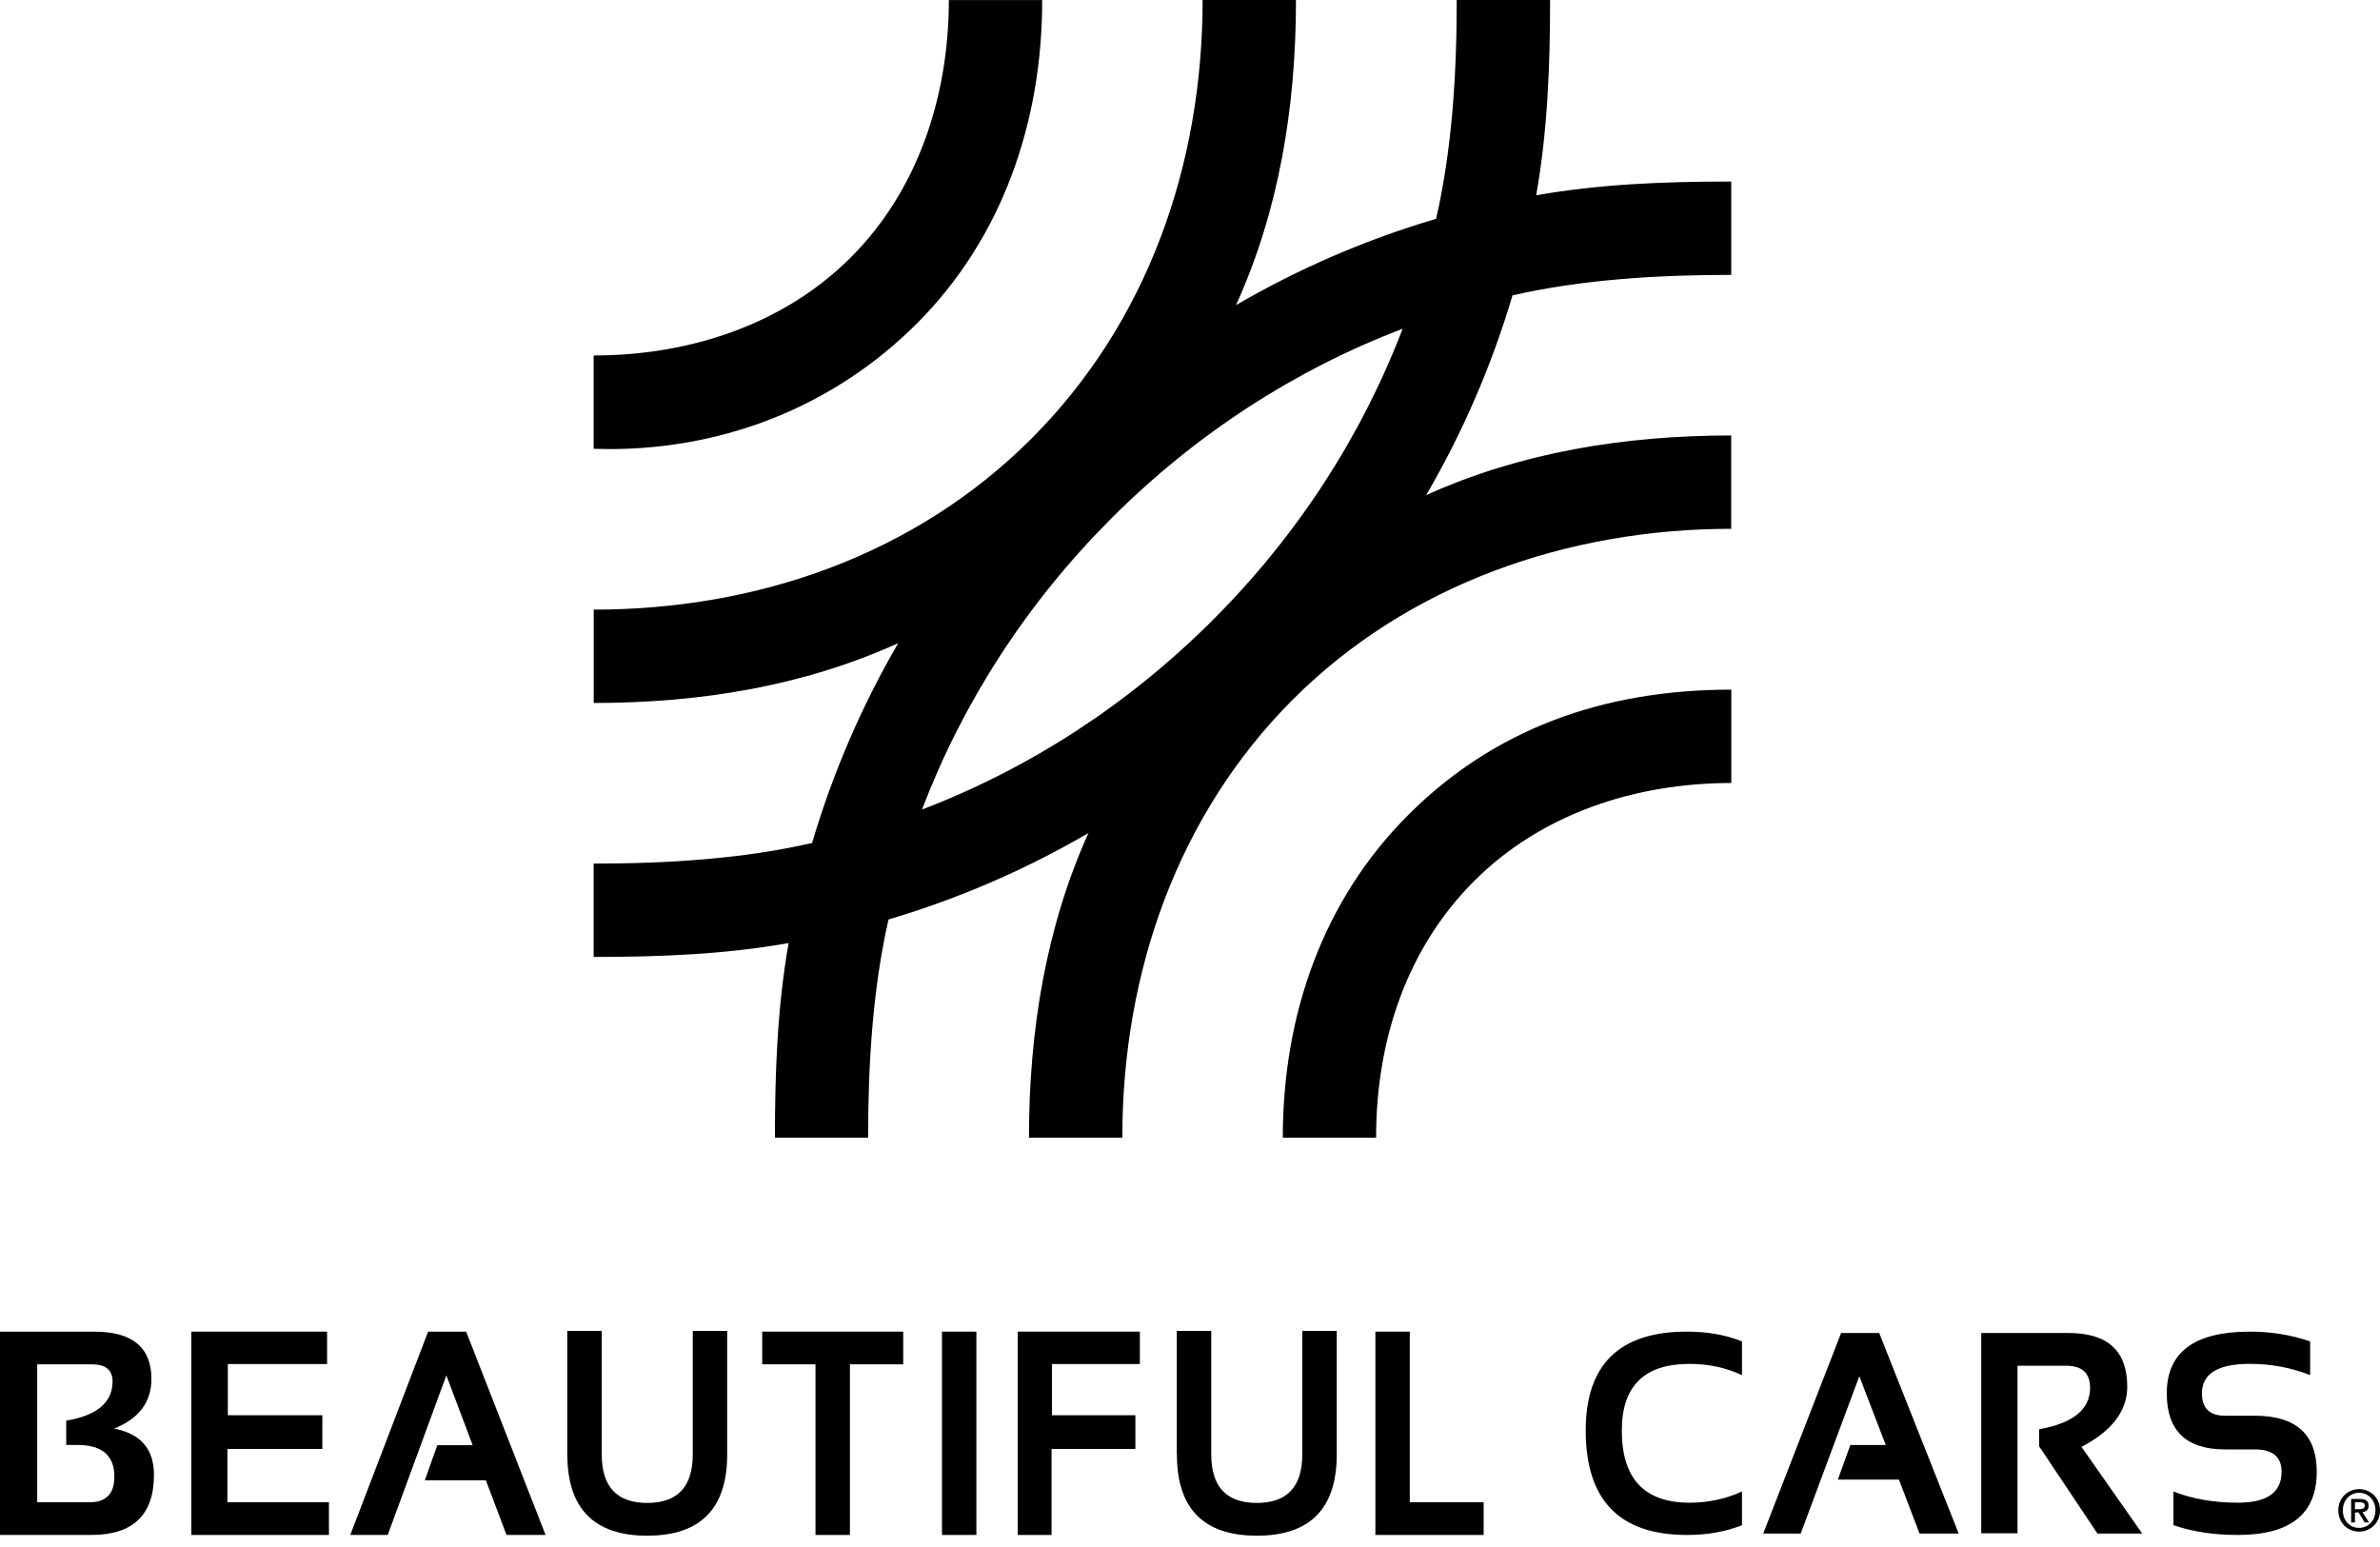
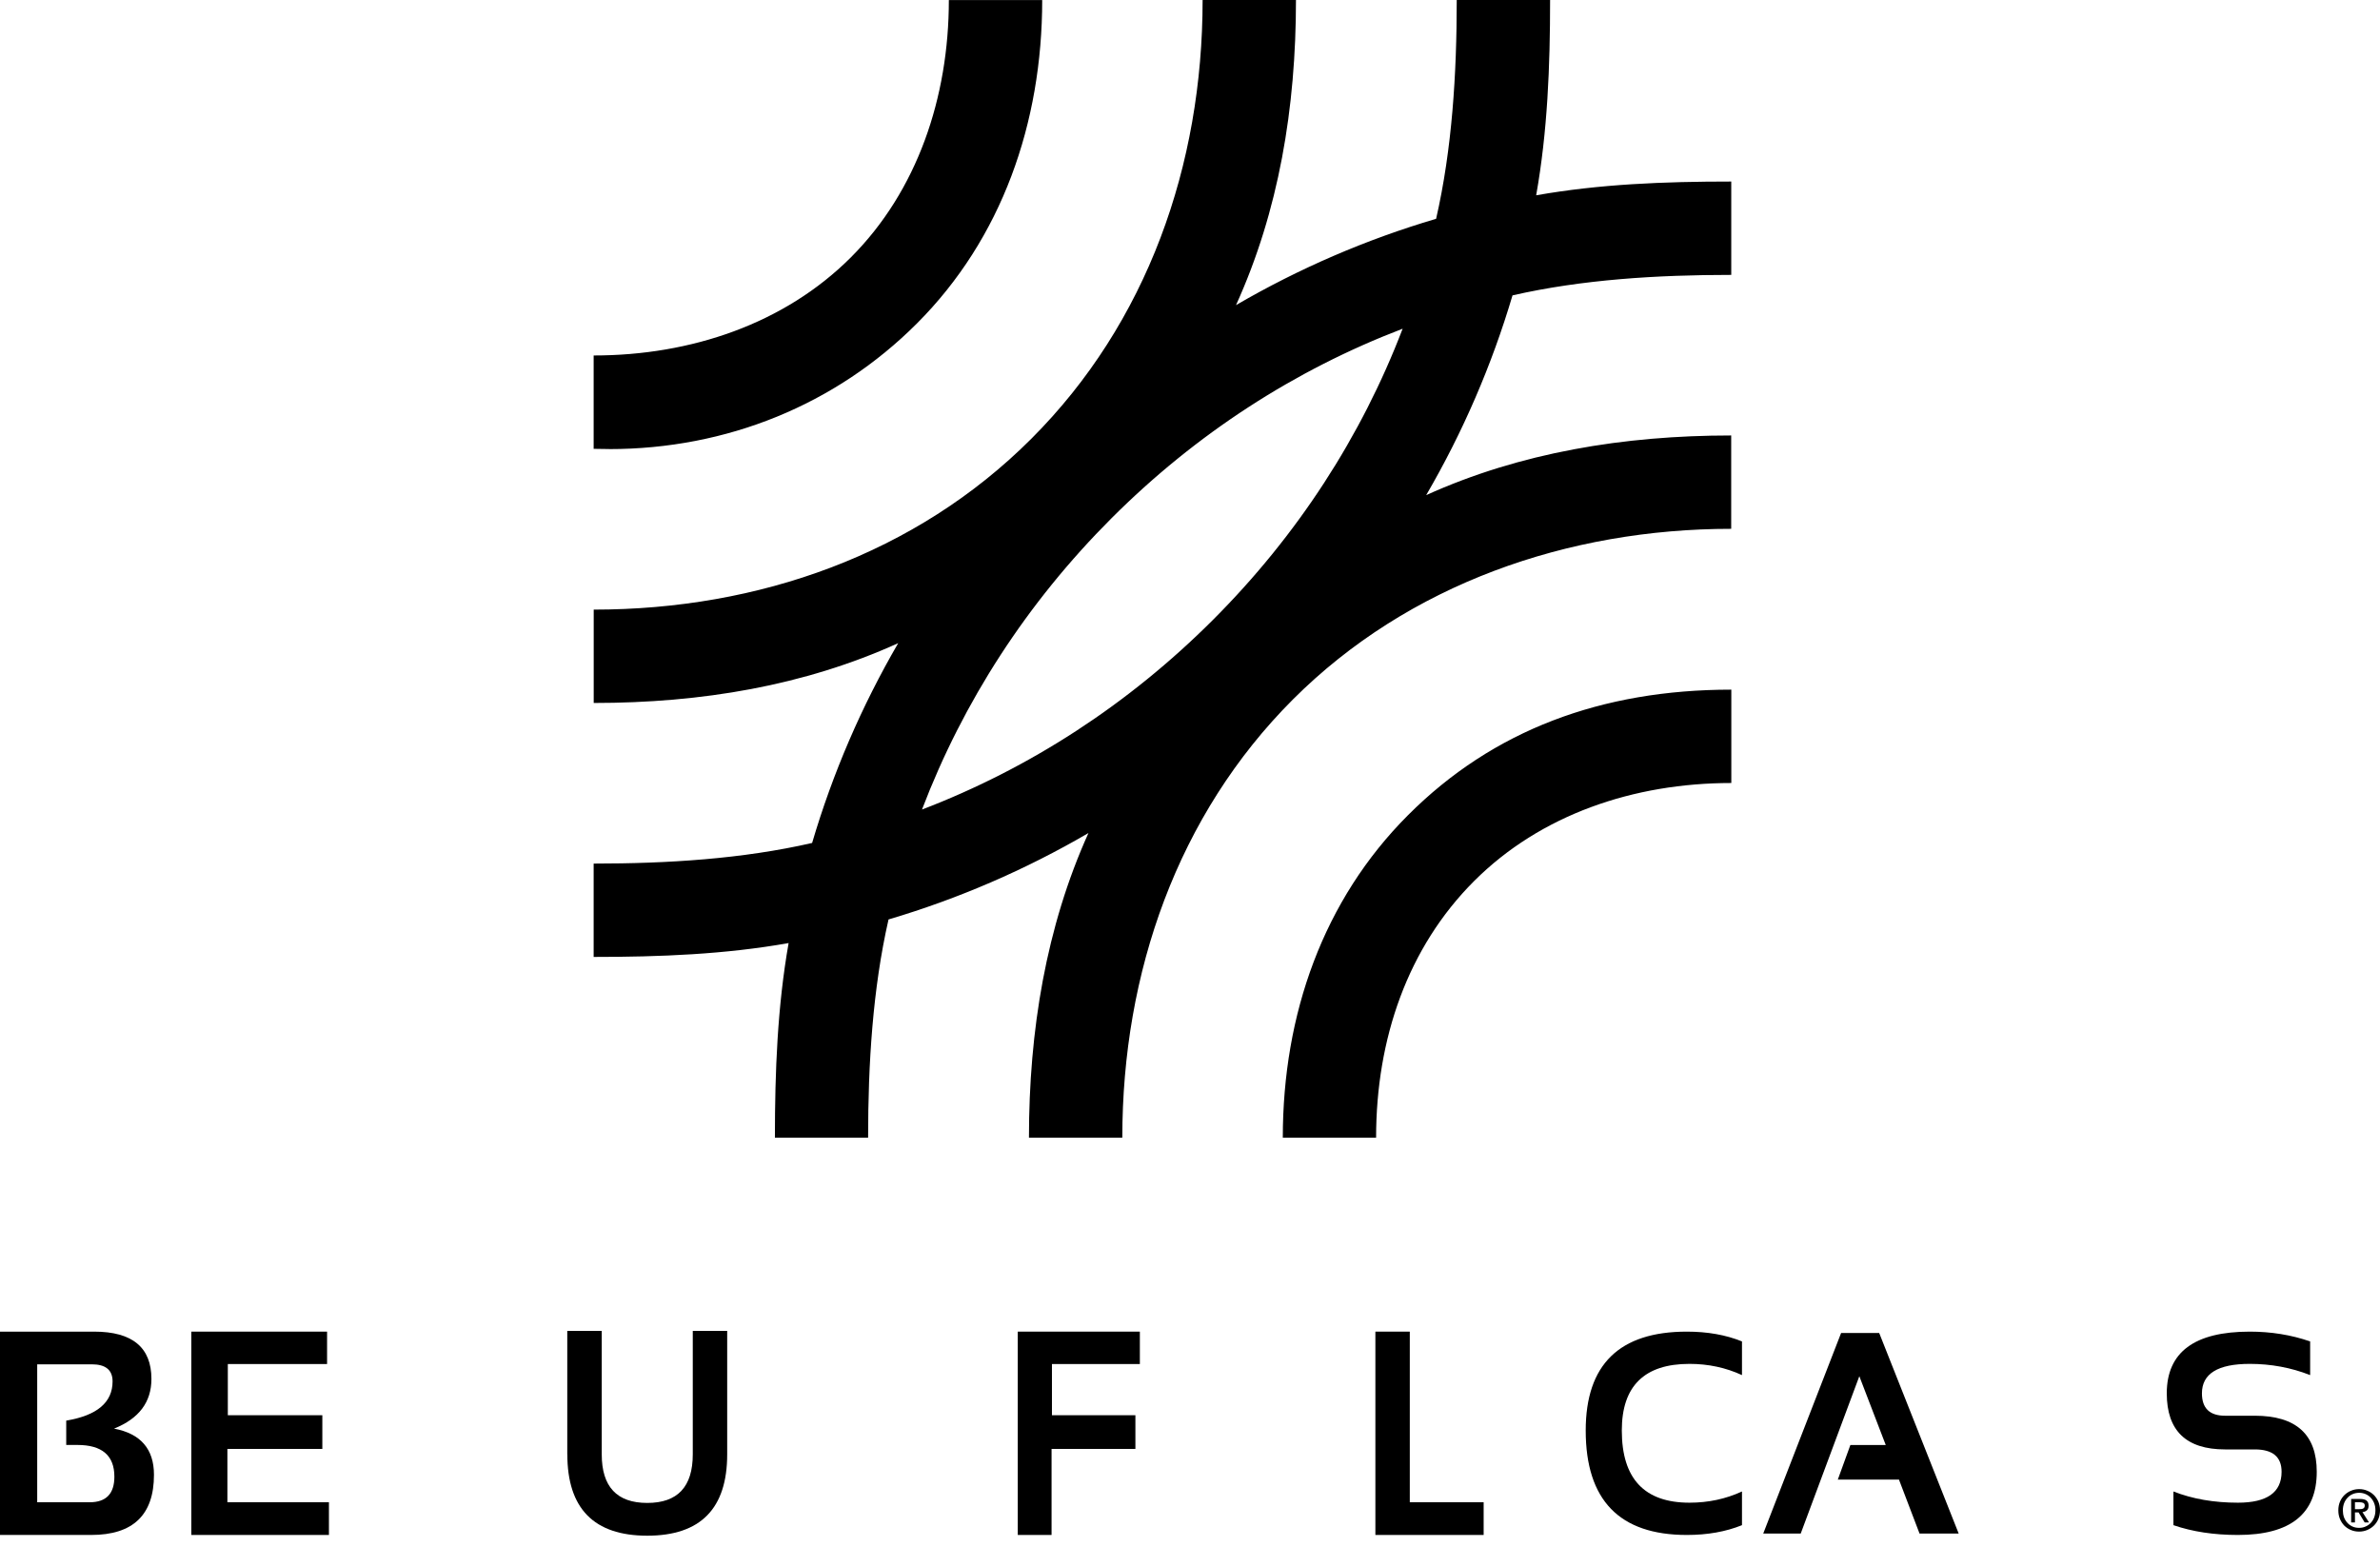
<svg xmlns="http://www.w3.org/2000/svg" width="120" height="78" viewBox="0 0 120 78" fill="none">
  <g clip-path="url(#clip0_246_14)">
    <path d="M64.679 57.363C64.679 51.133 66.722 45.371 70.999 41.094C75.276 36.815 80.746 34.772 87.293 34.772V39.479C82.364 39.479 77.676 41.075 74.326 44.422C70.979 47.769 69.383 52.368 69.383 57.363H64.677H64.679ZM39.071 57.363C39.071 54.011 39.199 50.744 39.762 47.55C36.554 48.119 33.293 48.249 29.932 48.249V43.542C33.659 43.542 37.434 43.309 40.947 42.502C41.985 38.982 43.44 35.608 45.288 32.427C40.551 34.578 35.358 35.444 29.935 35.444V30.737C38.242 30.737 46.176 27.948 52.002 22.119C57.841 16.28 60.636 8.34 60.636 0H65.343C65.343 5.448 64.474 10.638 62.32 15.384C65.504 13.53 68.884 12.073 72.409 11.032C73.216 7.513 73.449 3.727 73.449 0H78.156C78.156 3.355 78.026 6.633 77.454 9.847C80.657 9.281 83.898 9.153 87.29 9.153V13.86C83.568 13.86 79.772 14.09 76.261 14.893C75.217 18.412 73.76 21.786 71.909 24.964C76.644 22.822 81.867 21.956 87.287 21.956V26.663C79.067 26.663 71.01 29.446 65.19 35.266C59.373 41.086 56.587 49.04 56.587 57.363H51.88C51.88 51.971 52.743 46.731 54.88 42.002C51.699 43.856 48.322 45.316 44.8 46.359C44 49.864 43.77 53.653 43.77 57.363H39.063H39.071ZM70.721 16.574C65.287 18.65 60.303 21.87 56.042 26.13C51.78 30.393 48.56 35.38 46.487 40.817C51.913 38.741 56.895 35.516 61.155 31.256C65.418 26.993 68.642 22.008 70.721 16.574ZM30.704 22.641C30.446 22.641 30.19 22.638 29.932 22.63V17.923C34.833 17.923 39.549 16.327 42.898 12.98C46.246 9.633 47.841 4.918 47.841 0.003H52.548C52.548 6.208 50.506 12.034 46.229 16.311C42.13 20.413 36.643 22.644 30.706 22.644L30.704 22.641Z" fill="black" />
    <path d="M0 77.393V67.141H4.746C6.672 67.141 7.635 67.937 7.635 69.527C7.635 70.693 7.008 71.528 5.75 72.031C7.091 72.283 7.763 73.06 7.763 74.359C7.763 76.382 6.708 77.393 4.596 77.393H0ZM4.521 75.744C5.351 75.744 5.767 75.314 5.767 74.454C5.767 73.388 5.145 72.855 3.905 72.855H3.339V71.628C4.898 71.368 5.676 70.707 5.676 69.65C5.676 69.075 5.326 68.789 4.626 68.789H1.876V75.744H4.518H4.521Z" fill="black" />
    <path d="M16.491 67.141V68.775H11.487V71.356H16.252V73.055H11.465V75.744H16.585V77.393H9.647V67.141H16.488H16.491Z" fill="black" />
-     <path d="M23.521 67.185L23.501 67.141H21.586L17.698 77.298L17.662 77.393H19.549L22.505 69.347L23.832 72.866H22.05L21.42 74.637H24.498L25.538 77.393H27.509L23.521 67.185Z" fill="black" />
    <path d="M28.602 73.328V67.103H30.34V73.328C30.34 74.962 31.103 75.778 32.635 75.778C34.167 75.778 34.93 74.962 34.93 73.328V67.103H36.665V73.328C36.665 76.061 35.322 77.43 32.635 77.43C29.949 77.43 28.605 76.061 28.605 73.328H28.602Z" fill="black" />
-     <path d="M45.541 67.141V68.789H42.854V77.393H41.117V68.789H38.43V67.141H45.543H45.541Z" fill="black" />
-     <path d="M49.229 67.141V77.393H47.494V67.141H49.229Z" fill="black" />
    <path d="M57.472 67.141V68.775H53.039V71.356H57.247V73.055H53.02V77.393H51.316V67.141H57.472Z" fill="black" />
-     <path d="M59.334 73.328V67.103H61.071V73.328C61.071 74.962 61.837 75.778 63.367 75.778C64.896 75.778 65.662 74.962 65.662 73.328V67.103H67.399V73.328C67.399 76.061 66.056 77.43 63.369 77.43C60.683 77.43 59.34 76.061 59.34 73.328H59.334Z" fill="black" />
    <path d="M71.082 67.141V75.744H74.806V77.393H69.347V67.141H71.085H71.082Z" fill="black" />
    <path d="M87.831 76.899C87.015 77.229 86.088 77.393 85.05 77.393C81.653 77.393 79.952 75.639 79.952 72.125C79.952 68.8 81.65 67.141 85.05 67.141C86.088 67.141 87.015 67.304 87.831 67.635V69.333C87.015 68.956 86.132 68.767 85.183 68.767C82.91 68.767 81.772 69.885 81.772 72.125C81.772 74.554 82.91 75.766 85.183 75.766C86.132 75.766 87.015 75.578 87.831 75.2V76.899Z" fill="black" />
    <path d="M94.767 67.254L94.747 67.21H92.829L88.902 77.323H90.792L93.748 69.389L95.08 72.858H93.296L92.663 74.601H95.746L96.784 77.323H98.758L94.767 67.254Z" fill="black" />
-     <path d="M99.895 77.307V67.21H104.294C106.27 67.21 107.256 68.112 107.256 69.919C107.256 71.137 106.487 72.15 104.949 72.952L108.013 77.323H105.754L102.812 72.919V72.064C104.525 71.759 105.382 71.062 105.382 69.977C105.382 69.23 104.983 68.861 104.178 68.861H101.724V77.309H99.898L99.895 77.307Z" fill="black" />
    <path d="M109.584 76.899V75.2C110.545 75.578 111.627 75.766 112.837 75.766C114.305 75.766 115.038 75.247 115.038 74.209C115.038 73.454 114.588 73.08 113.686 73.08H112.188C110.228 73.08 109.249 72.136 109.249 70.252C109.249 68.179 110.642 67.141 113.434 67.141C114.505 67.141 115.521 67.304 116.478 67.635V69.333C115.521 68.956 114.502 68.767 113.434 68.767C111.827 68.767 111.022 69.261 111.022 70.252C111.022 71.004 111.411 71.381 112.188 71.381H113.686C115.771 71.381 116.811 72.325 116.811 74.209C116.811 76.33 115.487 77.393 112.837 77.393C111.627 77.393 110.545 77.229 109.584 76.899Z" fill="black" />
    <path d="M120 76.15C120 76.311 119.972 76.458 119.917 76.588C119.861 76.719 119.783 76.832 119.686 76.927C119.589 77.021 119.478 77.09 119.35 77.146C119.223 77.196 119.09 77.224 118.951 77.224C118.795 77.224 118.654 77.196 118.526 77.14C118.396 77.085 118.287 77.01 118.193 76.916C118.102 76.818 118.029 76.705 117.977 76.577C117.924 76.447 117.899 76.305 117.899 76.15C117.899 75.989 117.927 75.844 117.982 75.714C118.038 75.581 118.115 75.47 118.213 75.375C118.31 75.284 118.421 75.209 118.548 75.159C118.676 75.106 118.809 75.081 118.951 75.081C119.092 75.081 119.223 75.106 119.35 75.159C119.478 75.209 119.589 75.281 119.686 75.375C119.783 75.47 119.858 75.581 119.917 75.714C119.972 75.847 120 75.989 120 76.15ZM119.769 76.15C119.769 76.019 119.75 75.903 119.706 75.791C119.664 75.686 119.606 75.592 119.531 75.514C119.456 75.433 119.37 75.375 119.27 75.331C119.17 75.289 119.065 75.267 118.951 75.267C118.837 75.267 118.726 75.289 118.626 75.331C118.526 75.375 118.437 75.433 118.365 75.514C118.29 75.592 118.232 75.686 118.19 75.791C118.149 75.903 118.127 76.022 118.127 76.15C118.127 76.272 118.146 76.388 118.182 76.494C118.221 76.599 118.276 76.694 118.349 76.774C118.421 76.855 118.507 76.918 118.607 76.966C118.709 77.013 118.823 77.035 118.951 77.035C119.065 77.035 119.173 77.013 119.27 76.968C119.37 76.927 119.456 76.866 119.531 76.788C119.606 76.71 119.664 76.616 119.706 76.508C119.747 76.399 119.769 76.28 119.769 76.147M118.74 76.763H118.546V75.578H118.995C119.137 75.578 119.245 75.603 119.317 75.656C119.389 75.711 119.425 75.797 119.425 75.916C119.425 76.022 119.398 76.1 119.337 76.152C119.278 76.202 119.203 76.233 119.115 76.241L119.448 76.763H119.228L118.92 76.255H118.737V76.763H118.74ZM118.956 76.091C118.992 76.091 119.028 76.091 119.062 76.086C119.095 76.08 119.123 76.075 119.148 76.061C119.173 76.05 119.195 76.027 119.209 76.005C119.223 75.983 119.231 75.95 119.231 75.905C119.231 75.869 119.223 75.841 119.206 75.819C119.192 75.8 119.17 75.78 119.145 75.772C119.12 75.761 119.092 75.755 119.062 75.75C119.031 75.75 119.004 75.744 118.973 75.744H118.737V76.094H118.954L118.956 76.091Z" fill="black" />
  </g>
  <defs>
    <clipPath id="clip0_246_14">
      <rect width="120" height="77.429" fill="white" />
    </clipPath>
  </defs>
</svg>